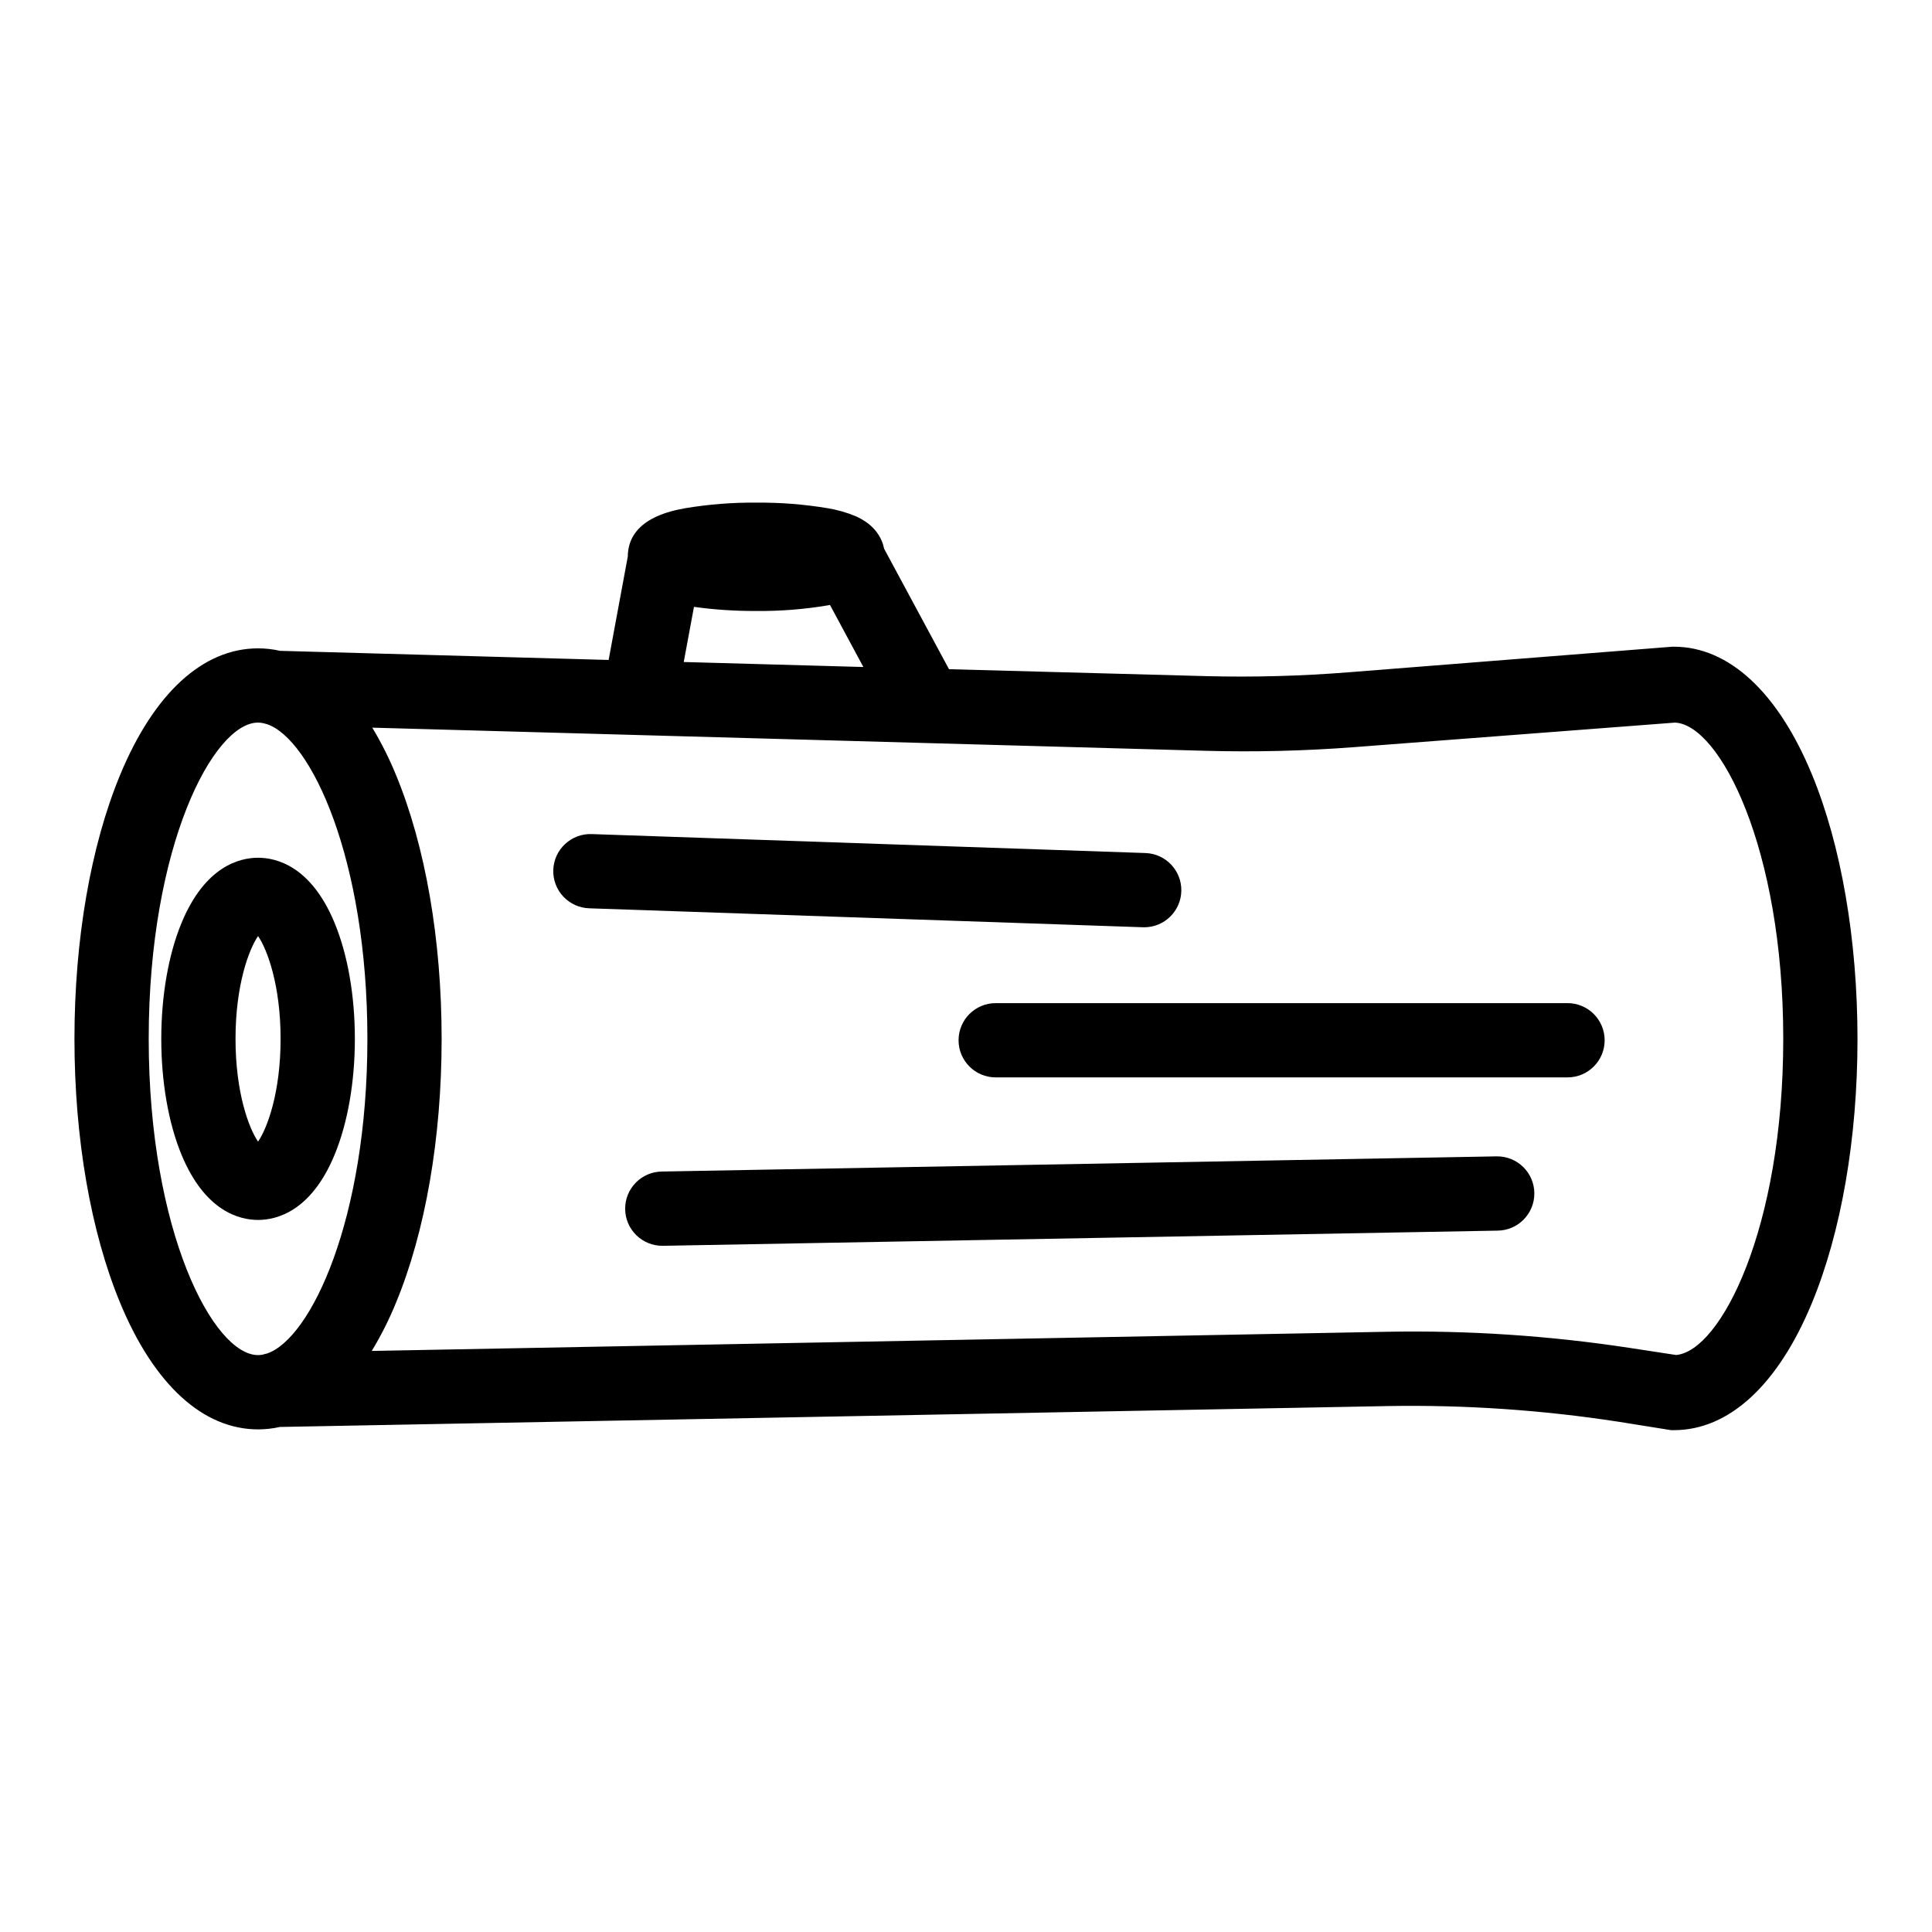
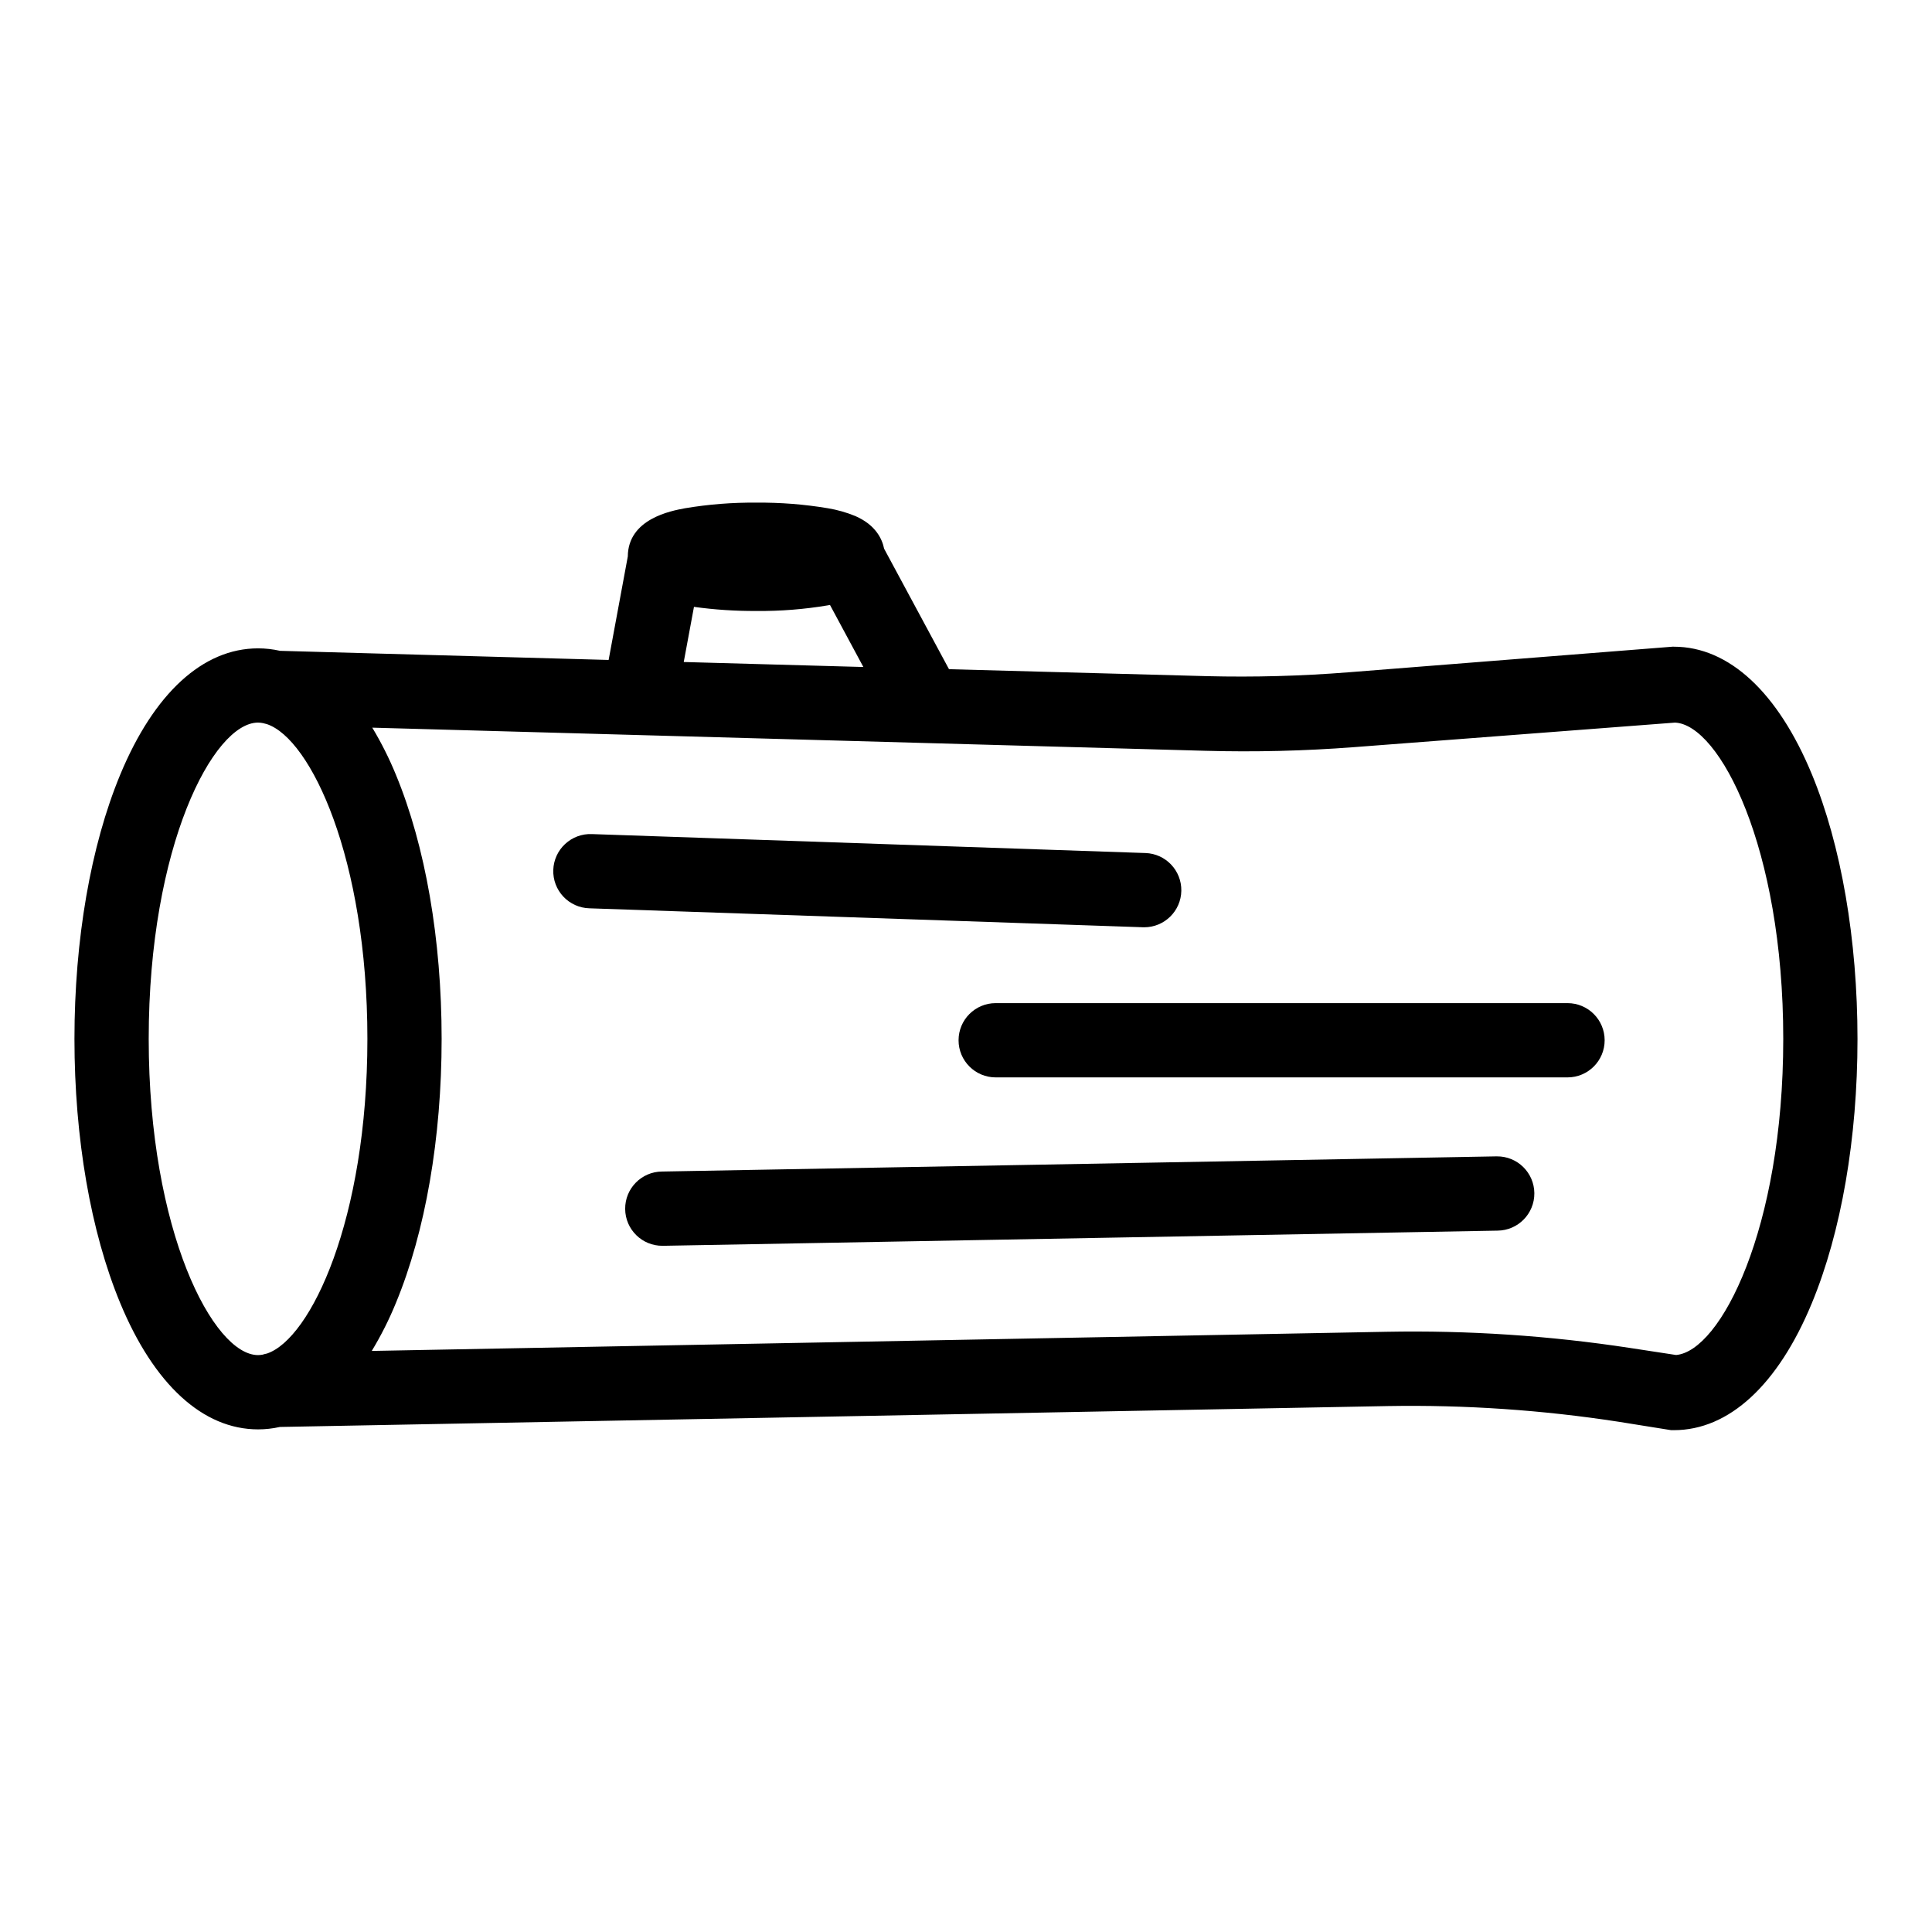
<svg xmlns="http://www.w3.org/2000/svg" fill="#000000" width="800px" height="800px" version="1.1" viewBox="144 144 512 512">
  <g>
    <path d="m587.61 315.38h-0.375l-85.914 6.789h-0.004c-12.449 0.988-24.941 1.328-37.426 1.02l-68.395-1.844-17.195-31.93c-0.527-2.617-2.258-6.289-7.559-8.625v-0.004c-2.367-0.977-4.836-1.68-7.359-2.098-6.258-1.047-12.594-1.543-18.938-1.484-6.344-0.059-12.684 0.441-18.938 1.492-3.731 0.695-15.055 2.809-15.133 12.766l-5.082 27.43-87.074-2.418c-1.914-0.434-3.867-0.656-5.832-0.656-14.609 0-27.582 11.898-36.539 33.504-7.812 18.855-12.117 43.711-12.117 69.988 0 26.277 4.305 51.133 12.117 69.988 8.953 21.605 21.93 33.5 36.539 33.5 1.945 0 3.879-0.215 5.777-0.641l293.69-5.539h-0.004c20.461-0.348 40.91 1.047 61.133 4.164l13.875 2.223h0.746c14.609 0 27.582-12 36.535-33.605 7.816-18.855 12.117-43.762 12.117-70.039 0-26.277-4.305-51.379-12.117-70.234-8.949-21.605-21.926-33.746-36.531-33.746zm-259.7-10.555c5.477 0.758 11.004 1.121 16.531 1.09 6.344 0.062 12.68-0.438 18.938-1.488l0.574-0.109 8.848 16.445-47.602-1.324zm-144.5 114.48c0-51.164 17.16-83.812 28.977-83.812h-0.004c0.441 0.004 0.875 0.051 1.305 0.141 0.344 0.109 0.691 0.199 1.047 0.27 11.609 3.887 26.629 35.539 26.629 83.402 0 47.863-15.012 79.5-26.621 83.398h-0.004c-0.383 0.074-0.766 0.172-1.141 0.293-0.398 0.074-0.805 0.113-1.215 0.117-11.812 0-28.973-32.648-28.973-83.809zm404.78 83.785-12.23-1.871h-0.004c-21.332-3.254-42.902-4.688-64.477-4.285l-268.96 5.078c2.465-4.066 4.606-8.32 6.402-12.719 7.812-18.855 12.117-43.711 12.117-69.988 0-26.277-4.305-51.133-12.117-69.988-1.766-4.316-3.859-8.488-6.262-12.48l220.68 6.129c13.168 0.363 26.344 0.043 39.477-0.961l85.082-6.508c11.801 0.527 28.684 33.062 28.684 83.805 0 50.336-16.609 82.75-28.398 83.789z" />
-     <path d="m232.66 450.05c3.469-8.375 5.383-19.293 5.383-30.746 0-11.453-1.91-22.375-5.383-30.746-6.219-15.008-15.371-17.246-20.27-17.246s-14.051 2.242-20.27 17.246c-3.469 8.371-5.379 19.293-5.379 30.746 0 11.453 1.91 22.375 5.379 30.746 6.223 15.008 15.371 17.246 20.27 17.246s14.051-2.238 20.27-17.246zm-20.273-57.984c2.406 3.496 5.973 12.945 5.973 27.234 0.004 14.293-3.562 23.742-5.973 27.242-2.406-3.496-5.973-12.945-5.973-27.234 0-14.297 3.566-23.746 5.973-27.242z" />
    <path d="m447.23 389.74c5.367-0.008 9.742-4.312 9.832-9.676 0.09-5.367-4.137-9.816-9.5-10l-146.71-5.023c-2.617-0.105-5.168 0.836-7.086 2.621-1.922 1.781-3.051 4.254-3.141 6.875-0.09 2.617 0.867 5.164 2.664 7.07 1.793 1.91 4.273 3.027 6.891 3.102l146.71 5.023c0.113 0.004 0.227 0.008 0.34 0.008z" />
    <path d="m559.41 409.84h-151.54c-5.434 0-9.84 4.402-9.84 9.84 0 5.434 4.406 9.84 9.84 9.84h151.54c5.434 0 9.84-4.406 9.84-9.84 0-5.438-4.406-9.84-9.84-9.84z" />
    <path d="m540.69 450.45h-0.184l-221.08 4.019c-5.434 0.047-9.801 4.492-9.75 9.93 0.047 5.434 4.492 9.801 9.926 9.75h0.184l221.08-4.019h-0.004c5.438-0.047 9.801-4.492 9.754-9.926-0.047-5.434-4.492-9.801-9.926-9.754z" />
  </g>
</svg>